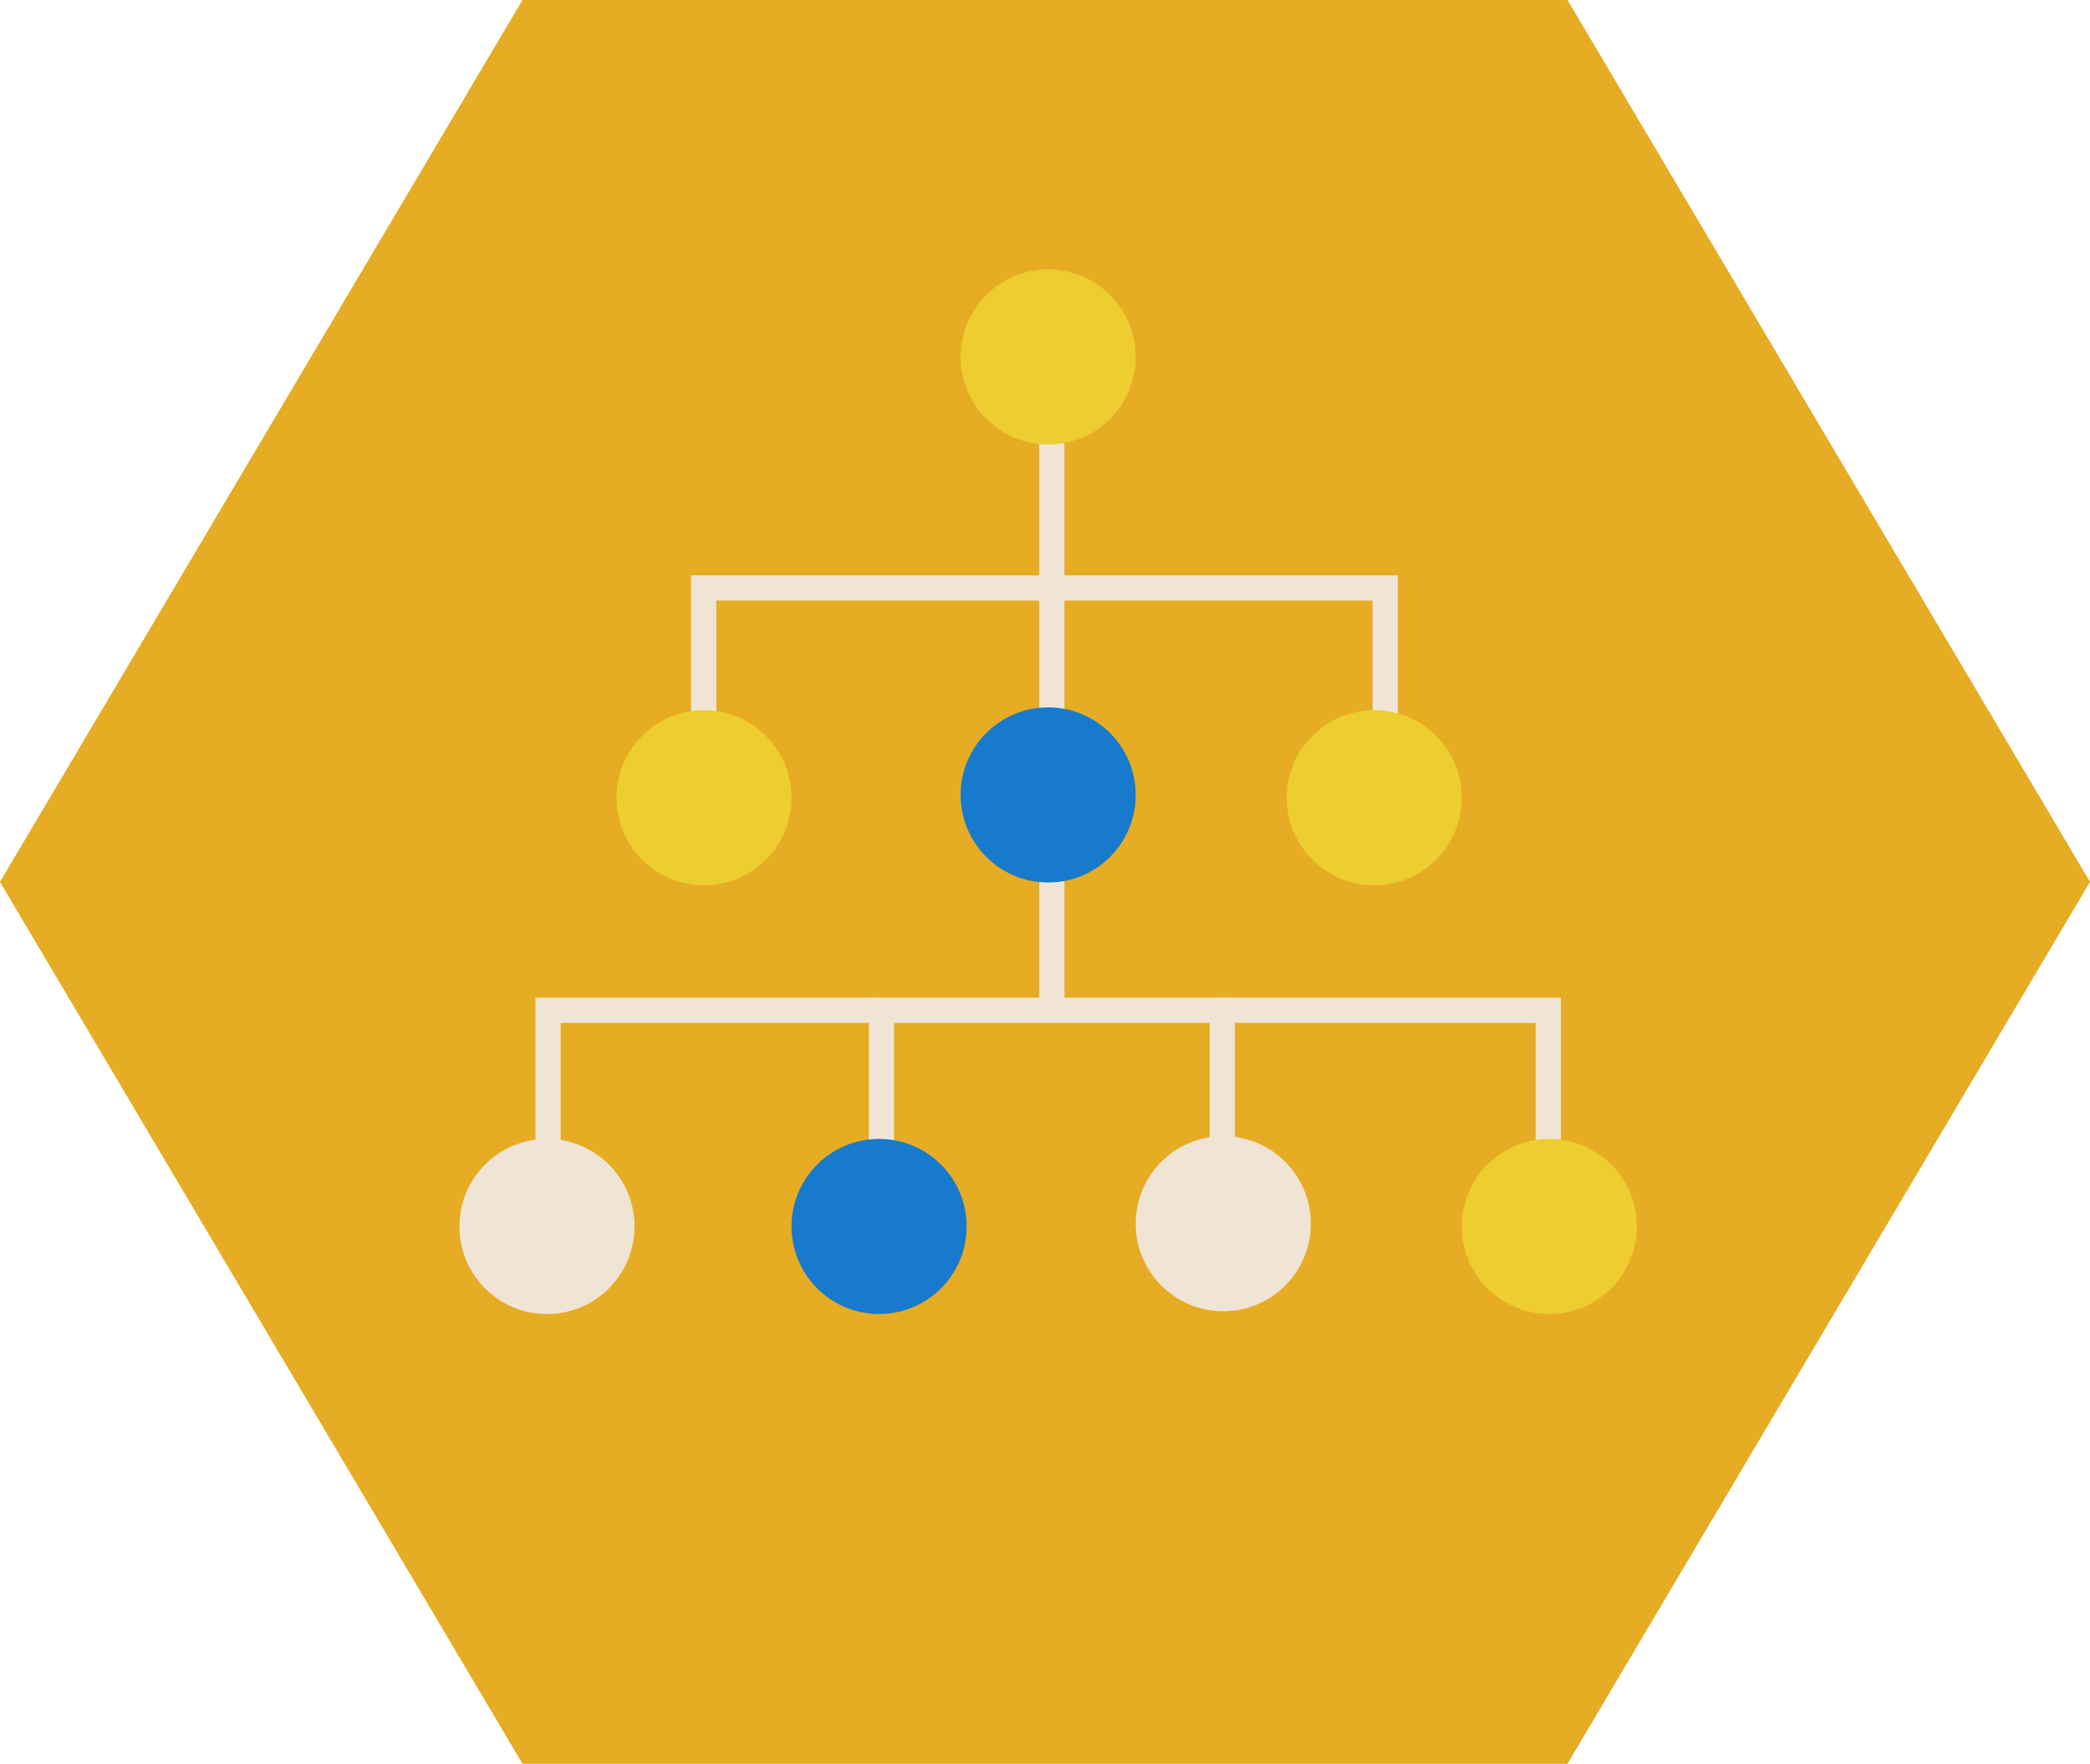
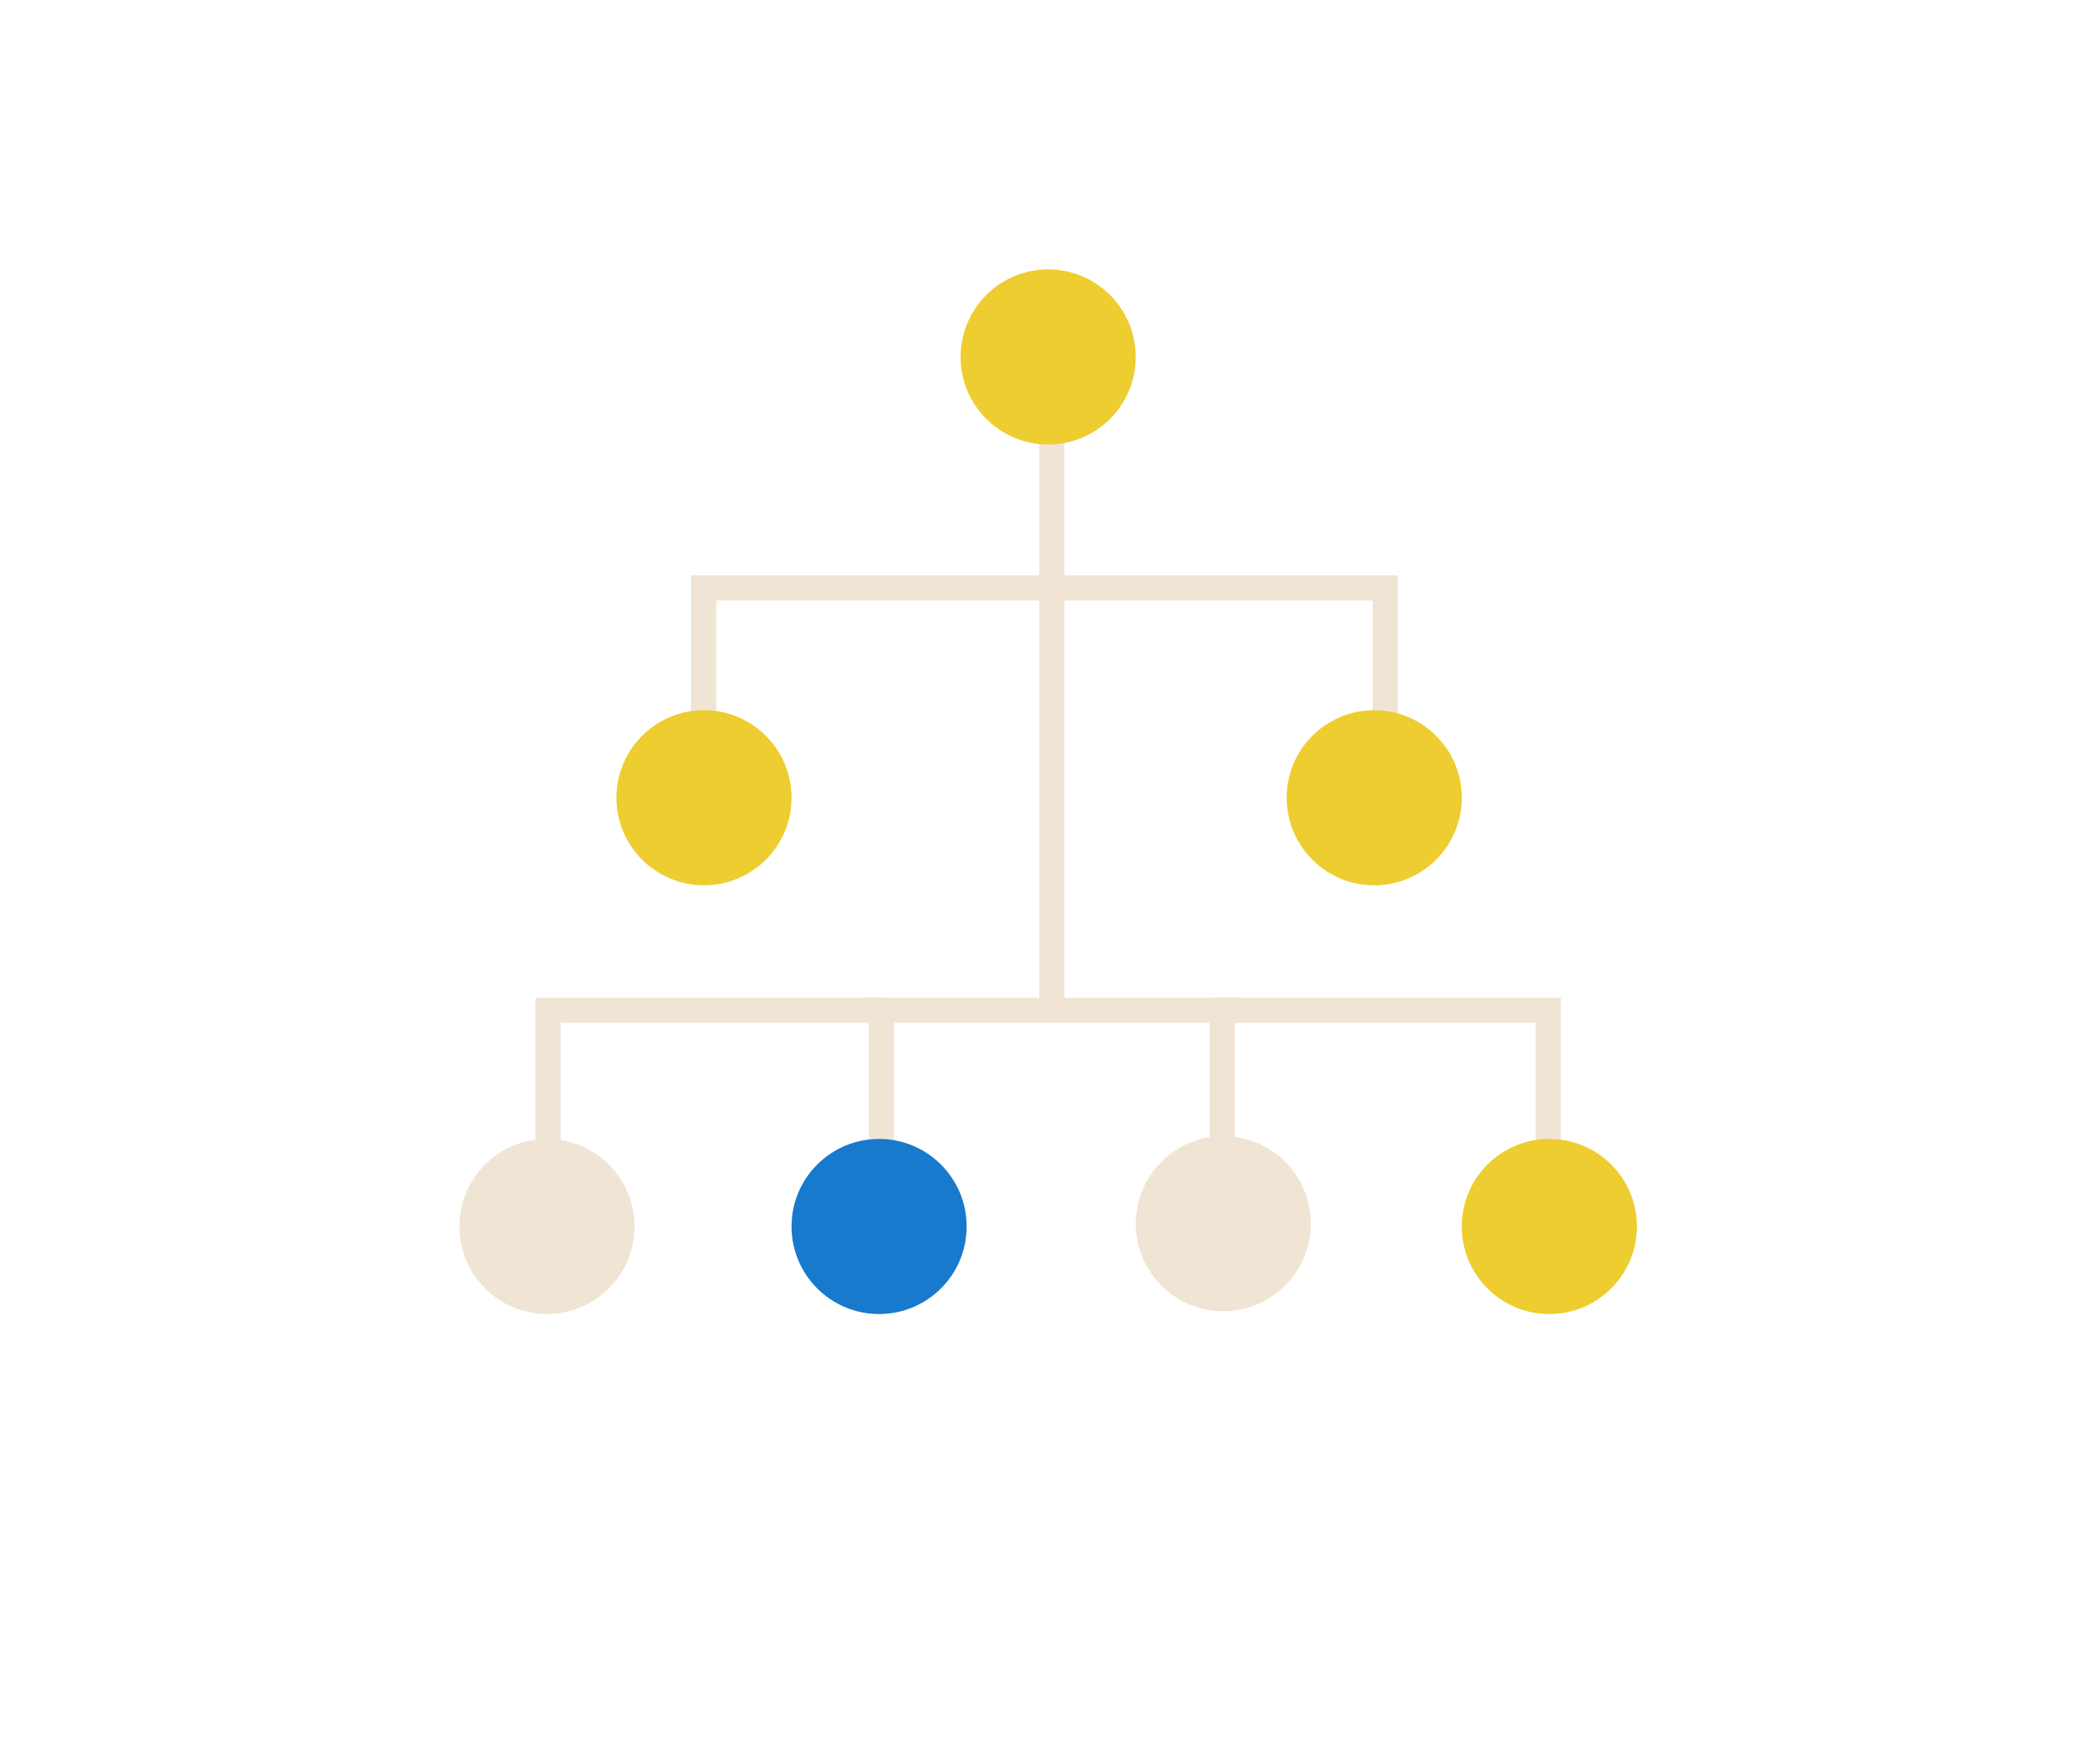
<svg xmlns="http://www.w3.org/2000/svg" width="165.899" height="140" viewBox="0 0 165.899 140">
  <defs>
    <style>
      .cls-1 {
        fill: #e6ac23;
      }

      .cls-2 {
        fill: none;
        stroke: #f0e5d5;
        stroke-miterlimit: 10;
        stroke-width: 2px;
      }

      .cls-3 {
        fill: #edcd2f;
      }

      .cls-4 {
        fill: #177acc;
      }

      .cls-5 {
        fill: #f0e5d5;
      }
    </style>
  </defs>
  <g id="Hex2:_data_vis" data-name="Hex2: data vis" transform="translate(-1681.4 -331)">
    <g id="JH2" transform="translate(1681.4 136.811)">
      <g id="Group_208" data-name="Group 208" transform="translate(0 194.189)">
-         <path id="Path_422" data-name="Path 422" class="cls-1" d="M1616.028,8277.484h-82.95l-41.475-70,41.475-70h82.95l41.475,70Z" transform="translate(-1491.604 -8137.484)" />
-       </g>
+         </g>
    </g>
    <g id="Group_786" data-name="Group 786" transform="translate(779.836 76.097)">
      <line id="Line_260" data-name="Line 260" class="cls-2" y2="49.399" transform="translate(985.059 285.695)" />
      <path id="Path_2192" data-name="Path 2192" class="cls-2" d="M6911.1,5170.971V5159.21h54.1v14.7" transform="translate(-5953.682 -4857.637)" />
      <path id="Path_2193" data-name="Path 2193" class="cls-2" d="M6935.1,5227.971V5216.21h27.052v14.7" transform="translate(-5963.568 -4881.116)" />
      <path id="Path_2194" data-name="Path 2194" class="cls-2" d="M6916.564,5216.21H6890.1v13.525" transform="translate(-5945.032 -4881.116)" />
      <path id="Path_2195" data-name="Path 2195" class="cls-2" d="M6980.1,5216.21h26.464v13.525" transform="translate(-5982.104 -4881.116)" />
      <circle id="Ellipse_880" data-name="Ellipse 880" class="cls-3" cx="6.95" cy="6.95" r="6.95" transform="translate(977.815 276.286)" />
-       <circle id="Ellipse_881" data-name="Ellipse 881" class="cls-4" cx="6.95" cy="6.95" r="6.95" transform="translate(977.815 311.053)" />
      <circle id="Ellipse_882" data-name="Ellipse 882" class="cls-3" cx="6.95" cy="6.95" r="6.95" transform="translate(1003.697 311.275)" />
      <circle id="Ellipse_883" data-name="Ellipse 883" class="cls-3" cx="6.95" cy="6.95" r="6.95" transform="translate(950.494 311.275)" />
      <circle id="Ellipse_884" data-name="Ellipse 884" class="cls-5" cx="6.95" cy="6.95" r="6.95" transform="translate(991.714 345.083)" />
      <circle id="Ellipse_885" data-name="Ellipse 885" class="cls-3" cx="6.95" cy="6.95" r="6.95" transform="translate(1017.597 345.306)" />
      <circle id="Ellipse_886" data-name="Ellipse 886" class="cls-5" cx="6.95" cy="6.95" r="6.95" transform="translate(938.032 345.306)" />
      <circle id="Ellipse_887" data-name="Ellipse 887" class="cls-4" cx="6.95" cy="6.95" r="6.95" transform="translate(964.394 345.306)" />
    </g>
  </g>
</svg>